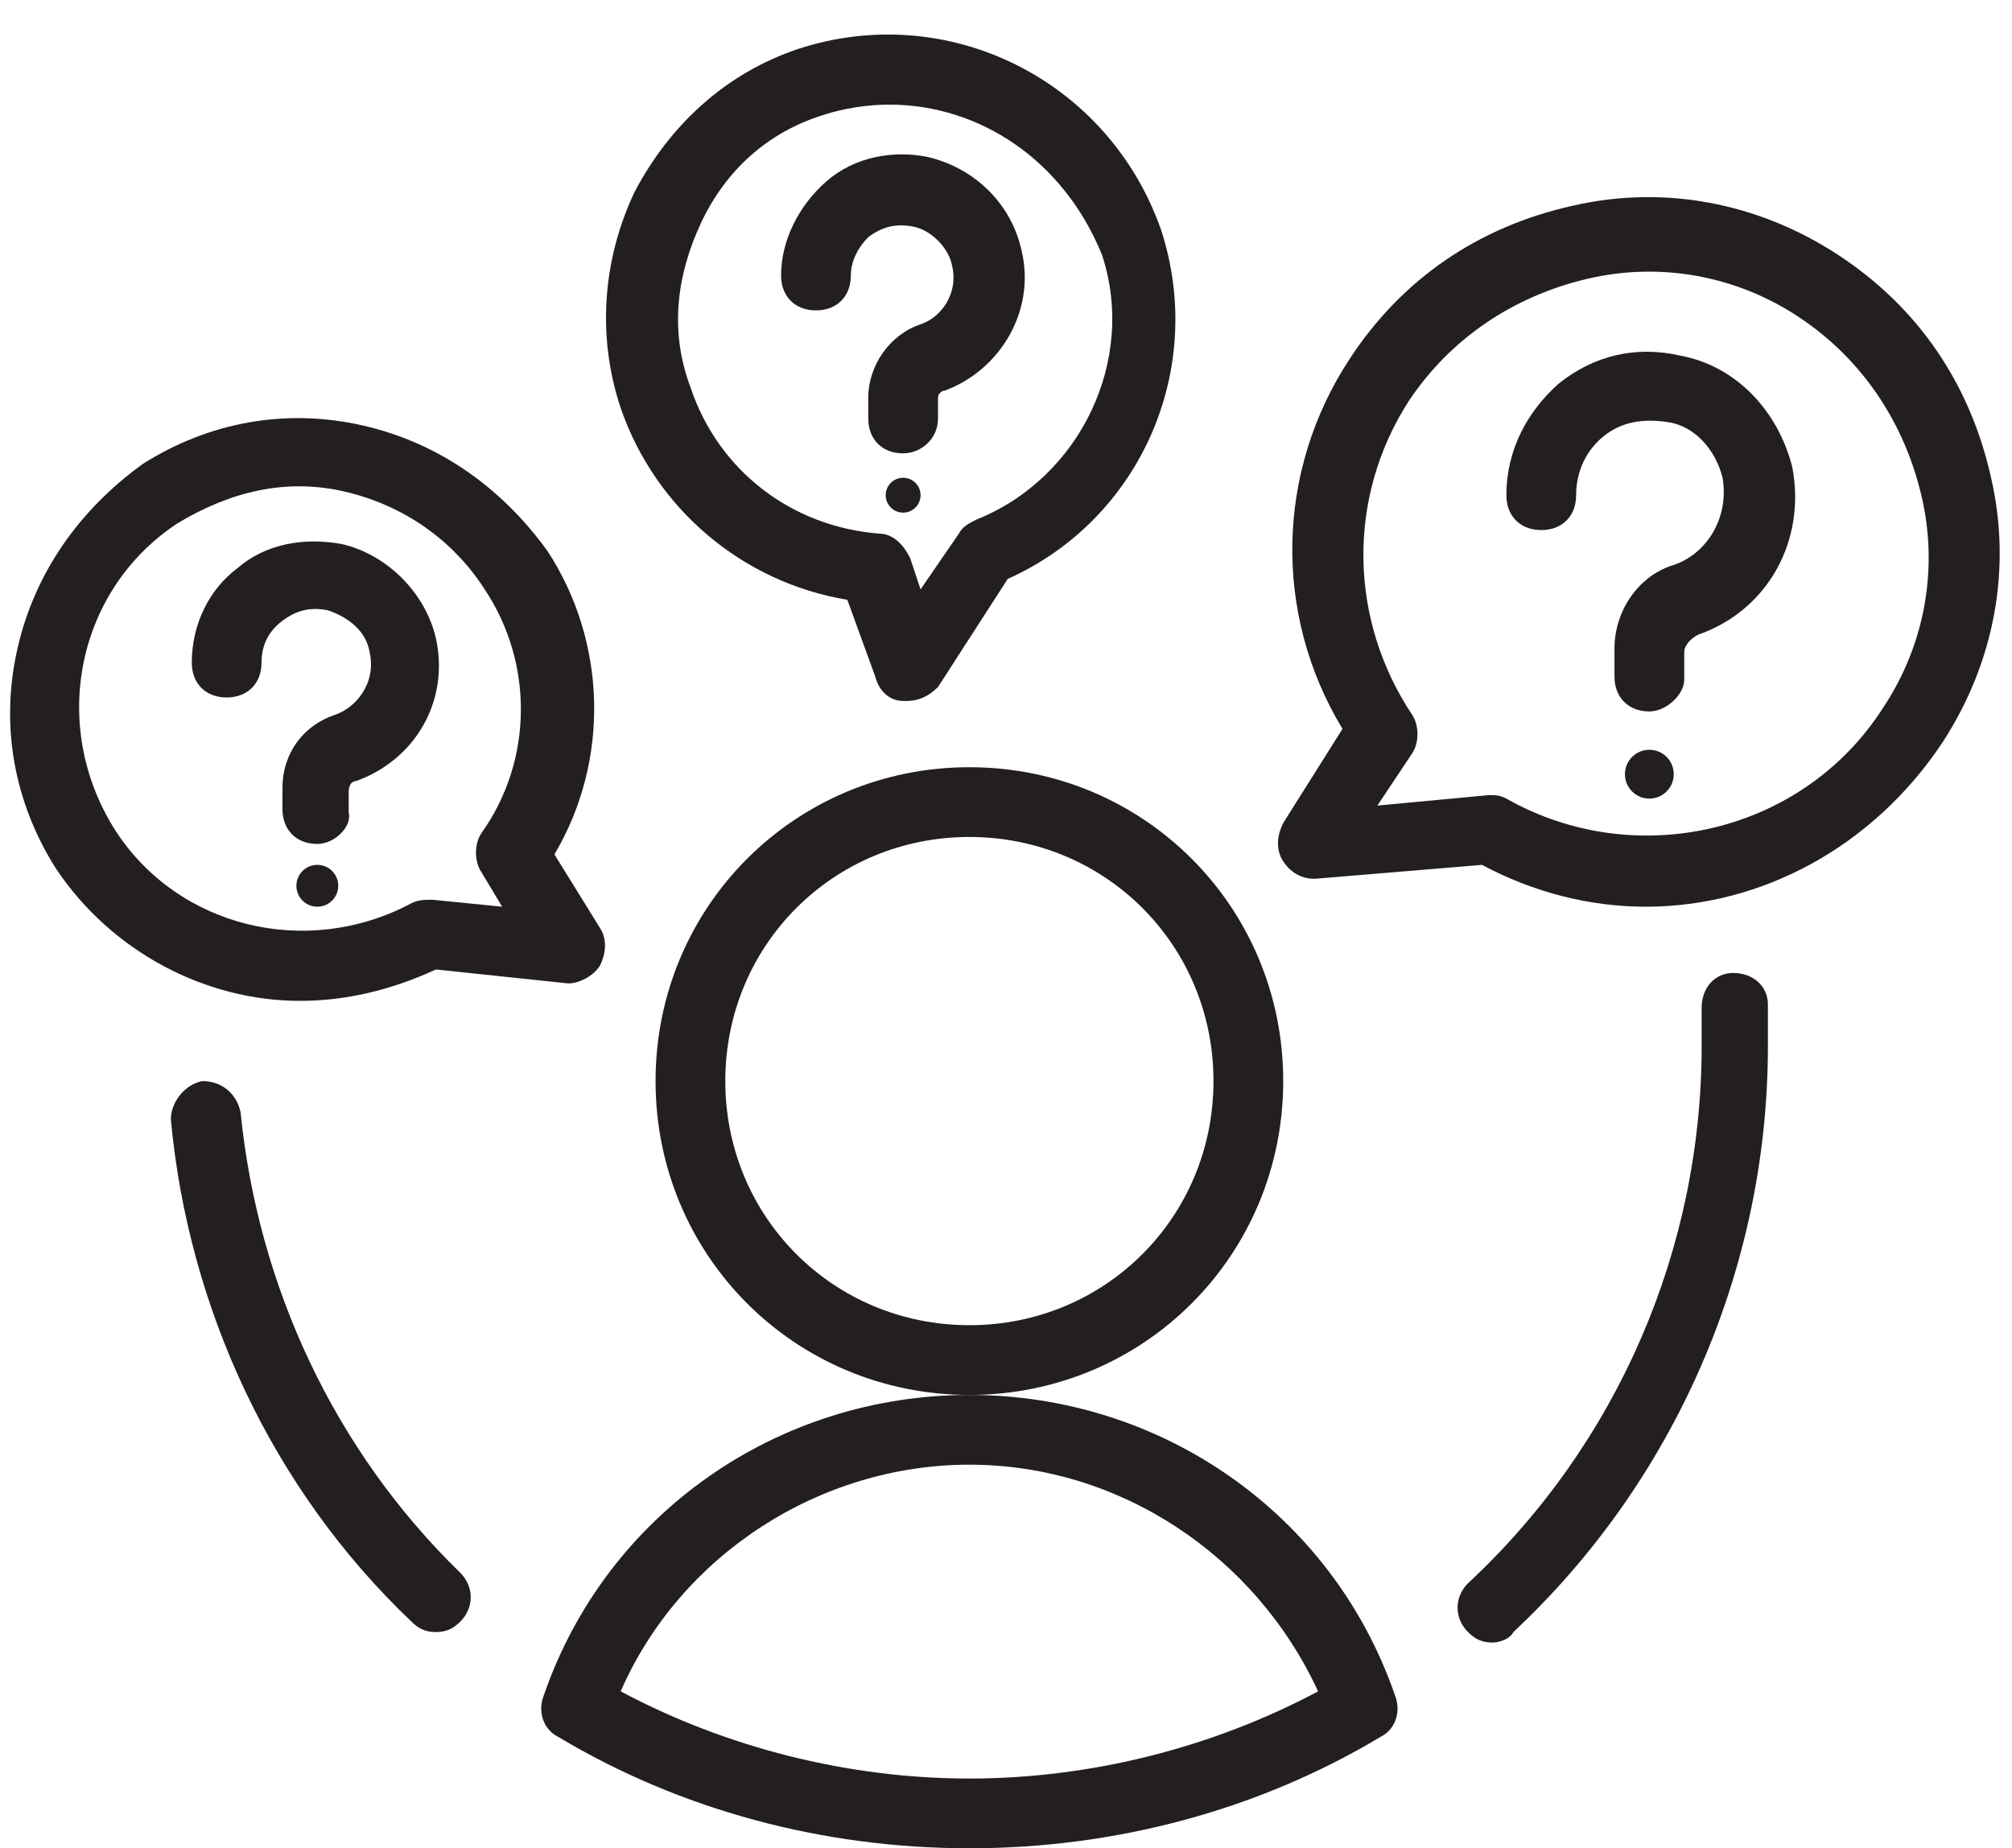
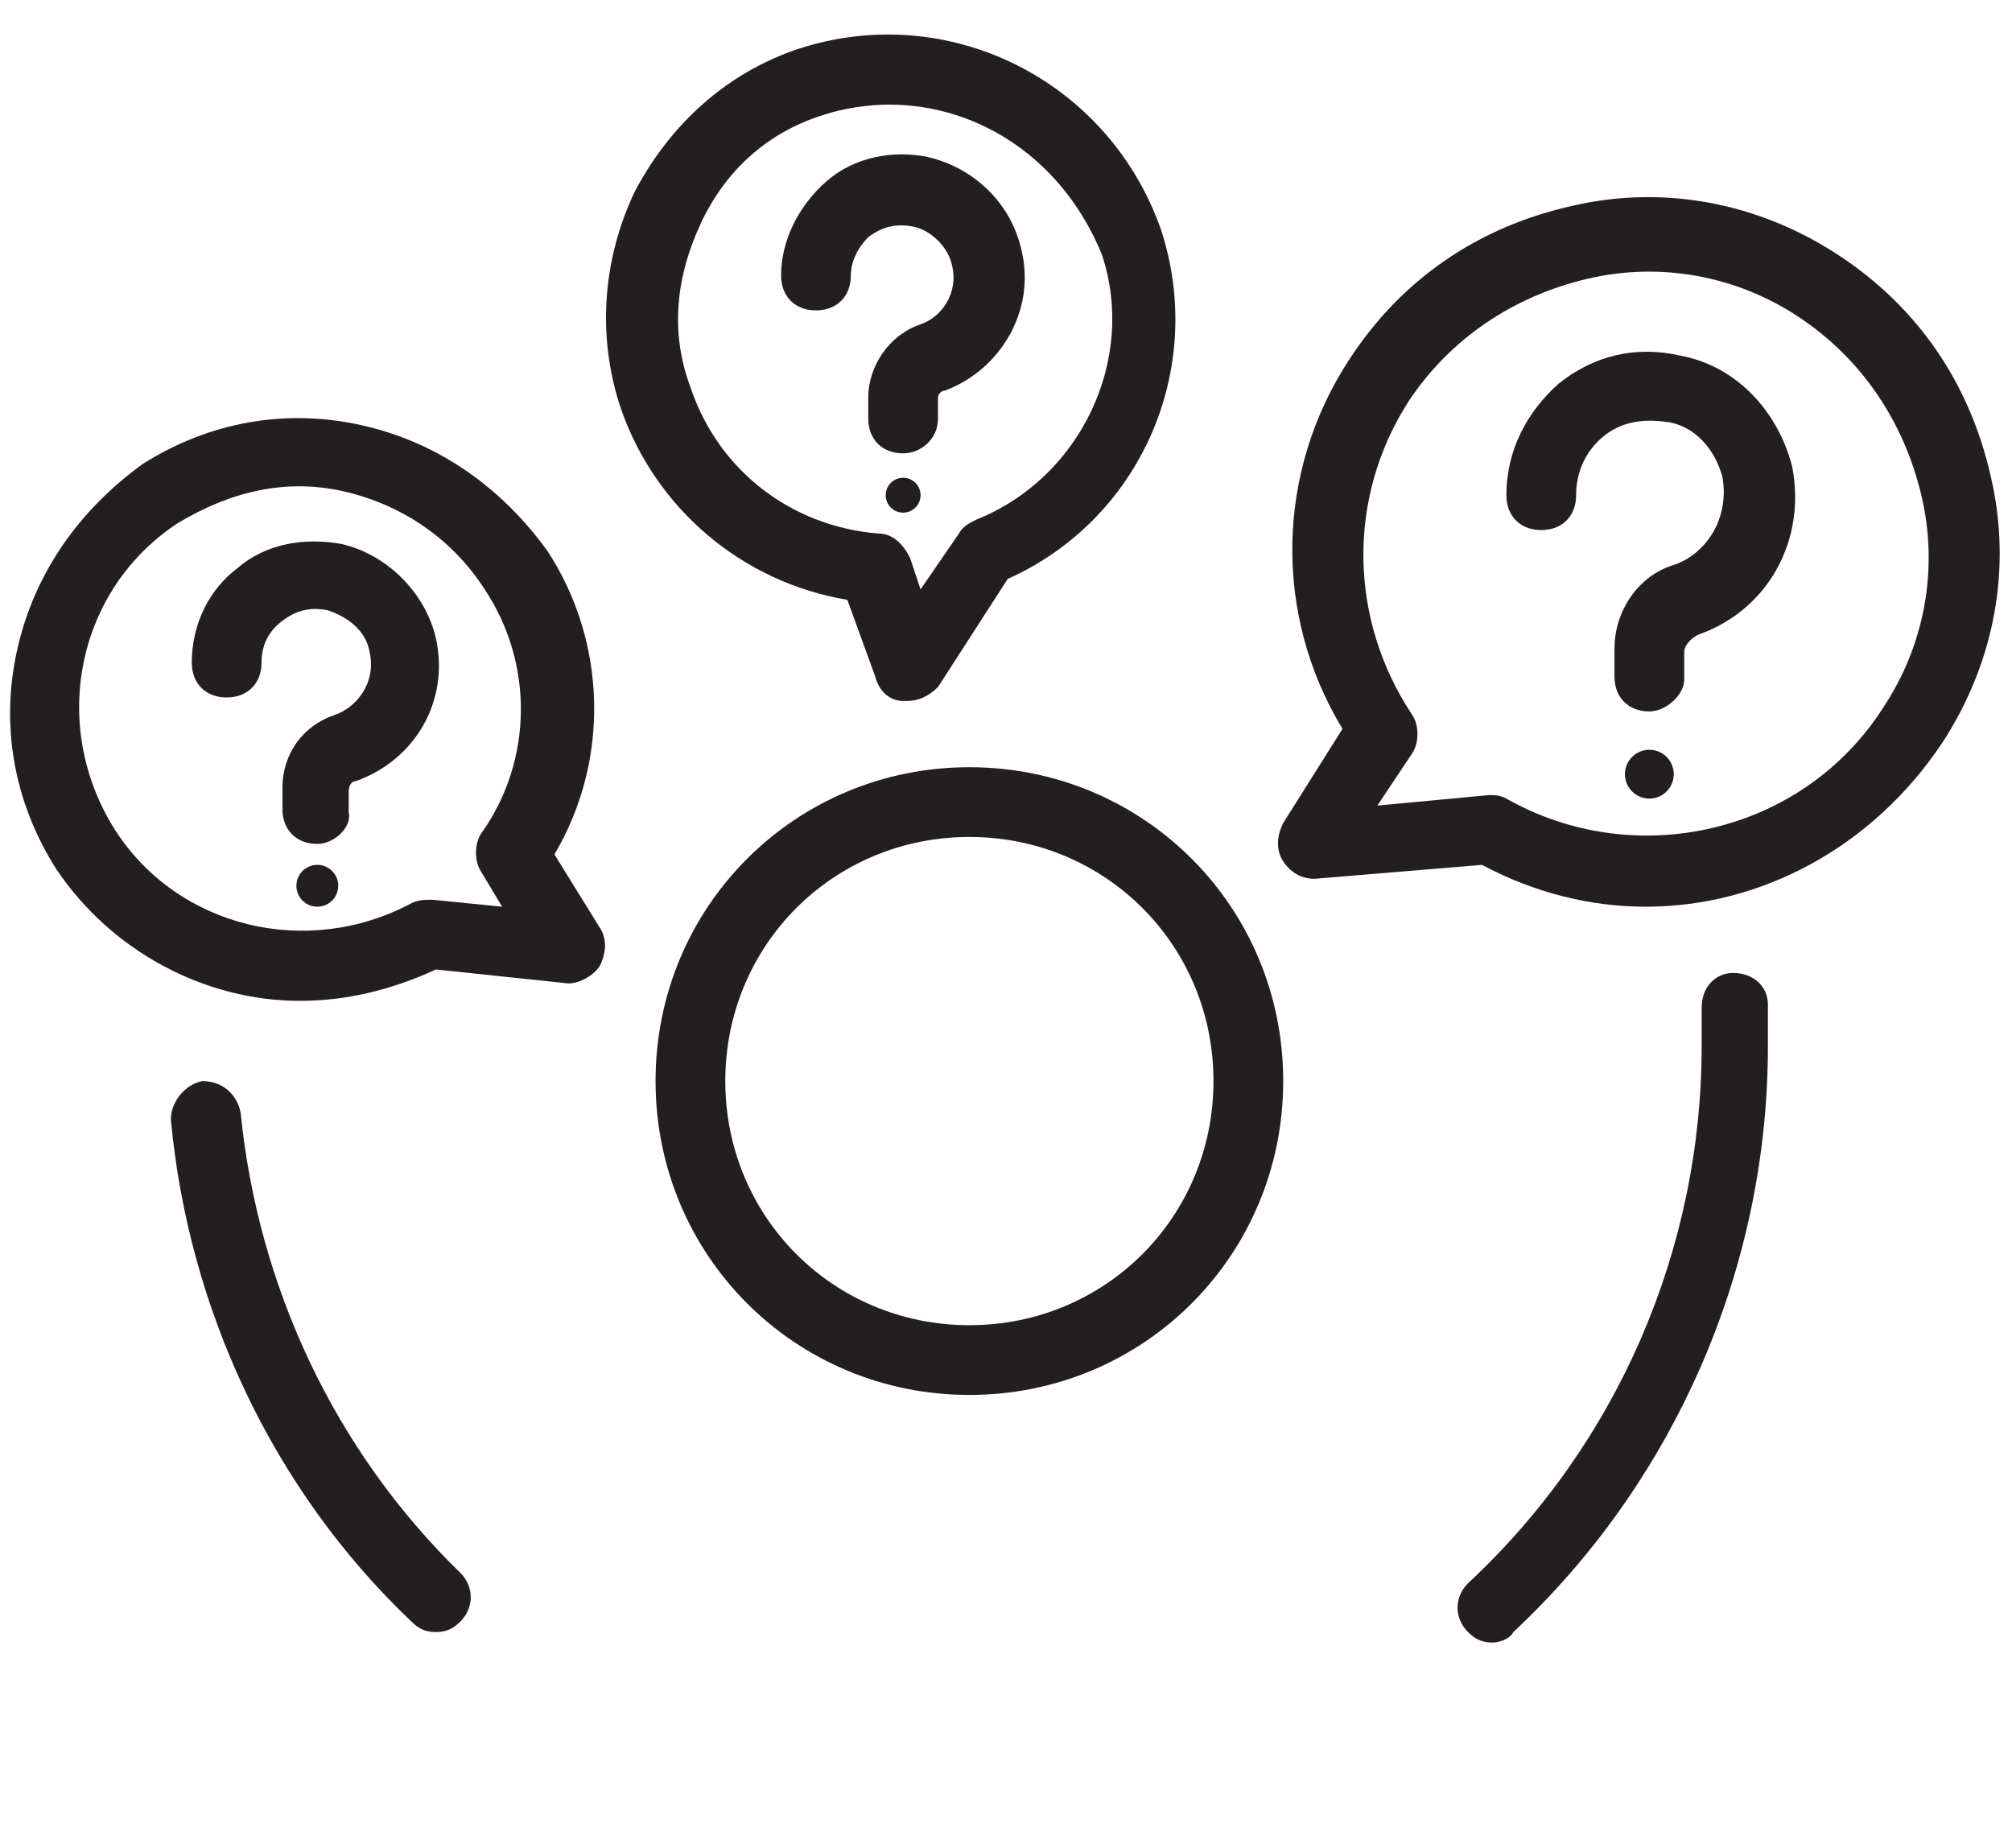
<svg xmlns="http://www.w3.org/2000/svg" height="53.0" preserveAspectRatio="xMidYMid meet" version="1.0" viewBox="4.2 2.0 57.7 53.0" width="57.7" zoomAndPan="magnify">
  <g>
    <g id="change1_9">
      <path d="M16.7,48.8c-0.3,0-0.5-0.1-0.7-0.3c-4-3.8-6.4-9-6.9-14.4c0-0.5,0.4-1,0.9-1.1c0.6,0,1,0.4,1.1,0.9 c0.5,5,2.7,9.7,6.3,13.2c0.4,0.4,0.4,1,0,1.4C17.2,48.7,17,48.8,16.7,48.8z" fill="#231F20" />
    </g>
    <g id="change1_10">
      <path d="M47,49.1c-0.3,0-0.5-0.1-0.7-0.3c-0.4-0.4-0.4-1,0-1.4c4.3-4,6.7-9.6,6.7-15.4c0-0.4,0-0.7,0-1.1 c0-0.6,0.4-1,0.9-1c0.6,0,1,0.4,1,0.9c0,0.4,0,0.8,0,1.2c0,6.4-2.7,12.5-7.3,16.8C47.5,49,47.2,49.1,47,49.1z" fill="#231F20" />
    </g>
    <g>
      <g id="change1_5">
        <path d="M32,42c-5,0-9-4-9-9c0-5,4-9,9-9c5,0,9,4,9,9C41,38,37,42,32,42z M32,26c-3.9,0-7,3.1-7,7 c0,3.9,3.1,7,7,7c3.9,0,7-3.1,7-7C39,29.1,35.9,26,32,26z" fill="#231F20" />
      </g>
      <g id="change1_11">
-         <path d="M32,55c-4.2,0-8.3-1.1-11.8-3.2c-0.4-0.2-0.6-0.7-0.4-1.2C21.6,45.4,26.5,42,32,42 c5.5,0,10.4,3.4,12.2,8.6c0.2,0.5,0,1-0.4,1.2C40.3,53.9,36.2,55,32,55z M22,50.5C25,52.1,28.5,53,32,53s7-0.9,10-2.5 c-1.8-3.9-5.7-6.5-10-6.5C27.7,44,23.7,46.6,22,50.5z" fill="#231F20" />
-       </g>
+         </g>
    </g>
    <g>
      <g id="change1_13">
        <path d="M51.4,28c-1.6,0-3.2-0.4-4.7-1.2l-4.8,0.4c-0.4,0-0.7-0.2-0.9-0.5c-0.2-0.3-0.2-0.7,0-1.1l1.7-2.7 c-2-3.3-1.9-7.4,0.2-10.6c1.5-2.3,3.7-3.8,6.4-4.4c2.6-0.6,5.3-0.1,7.6,1.4c2.3,1.5,3.8,3.7,4.4,6.4c0.6,2.6,0.1,5.3-1.4,7.6v0 C57.9,26.3,54.7,28,51.4,28z M46.9,24.8c0.2,0,0.3,0,0.5,0.1c3.7,2.1,8.5,1,10.8-2.6c0,0,0,0,0,0c1.2-1.8,1.6-4,1.1-6.1 c-0.5-2.1-1.7-3.9-3.5-5.1c-1.8-1.2-4-1.6-6.1-1.1c-2.1,0.5-3.9,1.7-5.1,3.5c-1.8,2.8-1.7,6.3,0.1,9c0.2,0.3,0.2,0.8,0,1.1 l-1,1.5L46.9,24.8C46.8,24.8,46.8,24.8,46.9,24.8z" fill="#231F20" />
      </g>
      <g>
        <g id="change1_1">
          <path d="M51.5,22.4c-0.6,0-1-0.4-1-1v-0.8c0-1.1,0.7-2.1,1.7-2.4c0.9-0.3,1.6-1.3,1.4-2.5 c-0.2-0.8-0.8-1.5-1.6-1.6c-0.7-0.1-1.3,0-1.8,0.4c-0.5,0.4-0.8,1-0.8,1.7c0,0.6-0.4,1-1,1s-1-0.4-1-1c0-1.3,0.6-2.4,1.5-3.2 c1-0.8,2.2-1.1,3.5-0.8c1.6,0.3,2.8,1.6,3.2,3.2c0.4,2.1-0.7,4.1-2.7,4.8c-0.2,0.1-0.4,0.3-0.4,0.5v0.8 C52.5,21.9,52,22.4,51.5,22.4z" fill="#231F20" />
        </g>
        <g id="change1_7">
          <circle cx="51.5" cy="24.2" fill="#231F20" r=".7" />
        </g>
      </g>
    </g>
    <g>
      <g id="change1_4">
        <path d="M12.8,30.7c-2.7,0-5.4-1.4-7-3.8l0,0c-1.2-1.9-1.6-4.1-1.1-6.3c0.5-2.2,1.8-4,3.6-5.3 c1.9-1.2,4.1-1.6,6.3-1.1c2.2,0.5,4,1.8,5.3,3.6c1.7,2.6,1.8,6,0.2,8.7l1.3,2.1c0.2,0.3,0.2,0.7,0,1.1c-0.2,0.3-0.6,0.5-0.9,0.5 l-3.8-0.4C15.4,30.4,14.1,30.7,12.8,30.7z M7.5,25.8c1.8,2.8,5.5,3.7,8.5,2.1c0.2-0.1,0.4-0.1,0.6-0.1l2,0.2L18,27 c-0.2-0.3-0.2-0.8,0-1.1c1.5-2.1,1.5-4.9,0.1-7c-0.9-1.4-2.3-2.4-4-2.8c-1.7-0.4-3.3,0-4.8,0.9C6.4,18.9,5.6,22.8,7.5,25.8 L7.5,25.8z" fill="#231F20" />
      </g>
      <g>
        <g id="change1_6">
          <path d="M13.3,26.2c-0.6,0-1-0.4-1-1v-0.6c0-1,0.6-1.8,1.5-2.1c0.6-0.2,1.2-0.9,1-1.8c-0.1-0.6-0.6-1-1.2-1.2 c-0.5-0.1-0.9,0-1.3,0.3c-0.4,0.3-0.6,0.7-0.6,1.2c0,0.6-0.4,1-1,1s-1-0.4-1-1c0-1.1,0.5-2.1,1.3-2.7c0.8-0.7,1.9-0.9,3-0.7 c1.3,0.3,2.4,1.4,2.7,2.7c0.4,1.8-0.6,3.5-2.3,4.1c-0.1,0-0.2,0.1-0.2,0.3v0.6C14.3,25.7,13.8,26.2,13.3,26.2z" fill="#231F20" />
        </g>
        <g id="change1_8">
          <circle cx="13.3" cy="27.4" fill="#231F20" r=".6" />
        </g>
      </g>
    </g>
    <g>
      <g id="change1_2">
        <path d="M30.2,22.1c0,0-0.1,0-0.1,0c-0.4,0-0.7-0.3-0.8-0.7l-0.8-2.2c-3-0.5-5.5-2.6-6.5-5.5 c-0.7-2.1-0.5-4.3,0.4-6.2c1-1.9,2.6-3.4,4.7-4.1C31.4,2,36,4.3,37.5,8.6l0,0c1.3,4-0.6,8.3-4.4,10l-2,3.1 C30.8,22,30.5,22.1,30.2,22.1z M29.7,5c-0.6,0-1.3,0.1-1.9,0.3c-1.6,0.5-2.8,1.6-3.5,3.1c-0.7,1.5-0.9,3.1-0.3,4.7 c0.8,2.4,2.9,4,5.4,4.2c0.4,0,0.7,0.3,0.9,0.7l0.3,0.9l1.1-1.6c0.1-0.2,0.3-0.3,0.5-0.4c3-1.2,4.6-4.6,3.6-7.6l0,0 C34.7,6.6,32.3,5,29.7,5z" fill="#231F20" />
      </g>
      <g>
        <g id="change1_3">
          <path d="M30.1,15c-0.6,0-1-0.4-1-1v-0.6c0-0.9,0.6-1.8,1.5-2.1c0.6-0.2,1.1-0.9,0.9-1.7c-0.1-0.5-0.6-1-1.1-1.1 c-0.5-0.1-0.9,0-1.3,0.3c-0.3,0.3-0.5,0.7-0.5,1.1c0,0.6-0.4,1-1,1s-1-0.4-1-1c0-1,0.5-2,1.3-2.7c0.8-0.7,1.9-0.9,2.9-0.7 c1.3,0.3,2.4,1.3,2.7,2.7c0.4,1.7-0.6,3.4-2.2,4c-0.1,0-0.2,0.1-0.2,0.2V14C31.1,14.6,30.6,15,30.1,15z" fill="#231F20" />
        </g>
        <g id="change1_12">
          <circle cx="30.1" cy="16.2" fill="#231F20" r=".5" />
        </g>
      </g>
    </g>
  </g>
</svg>